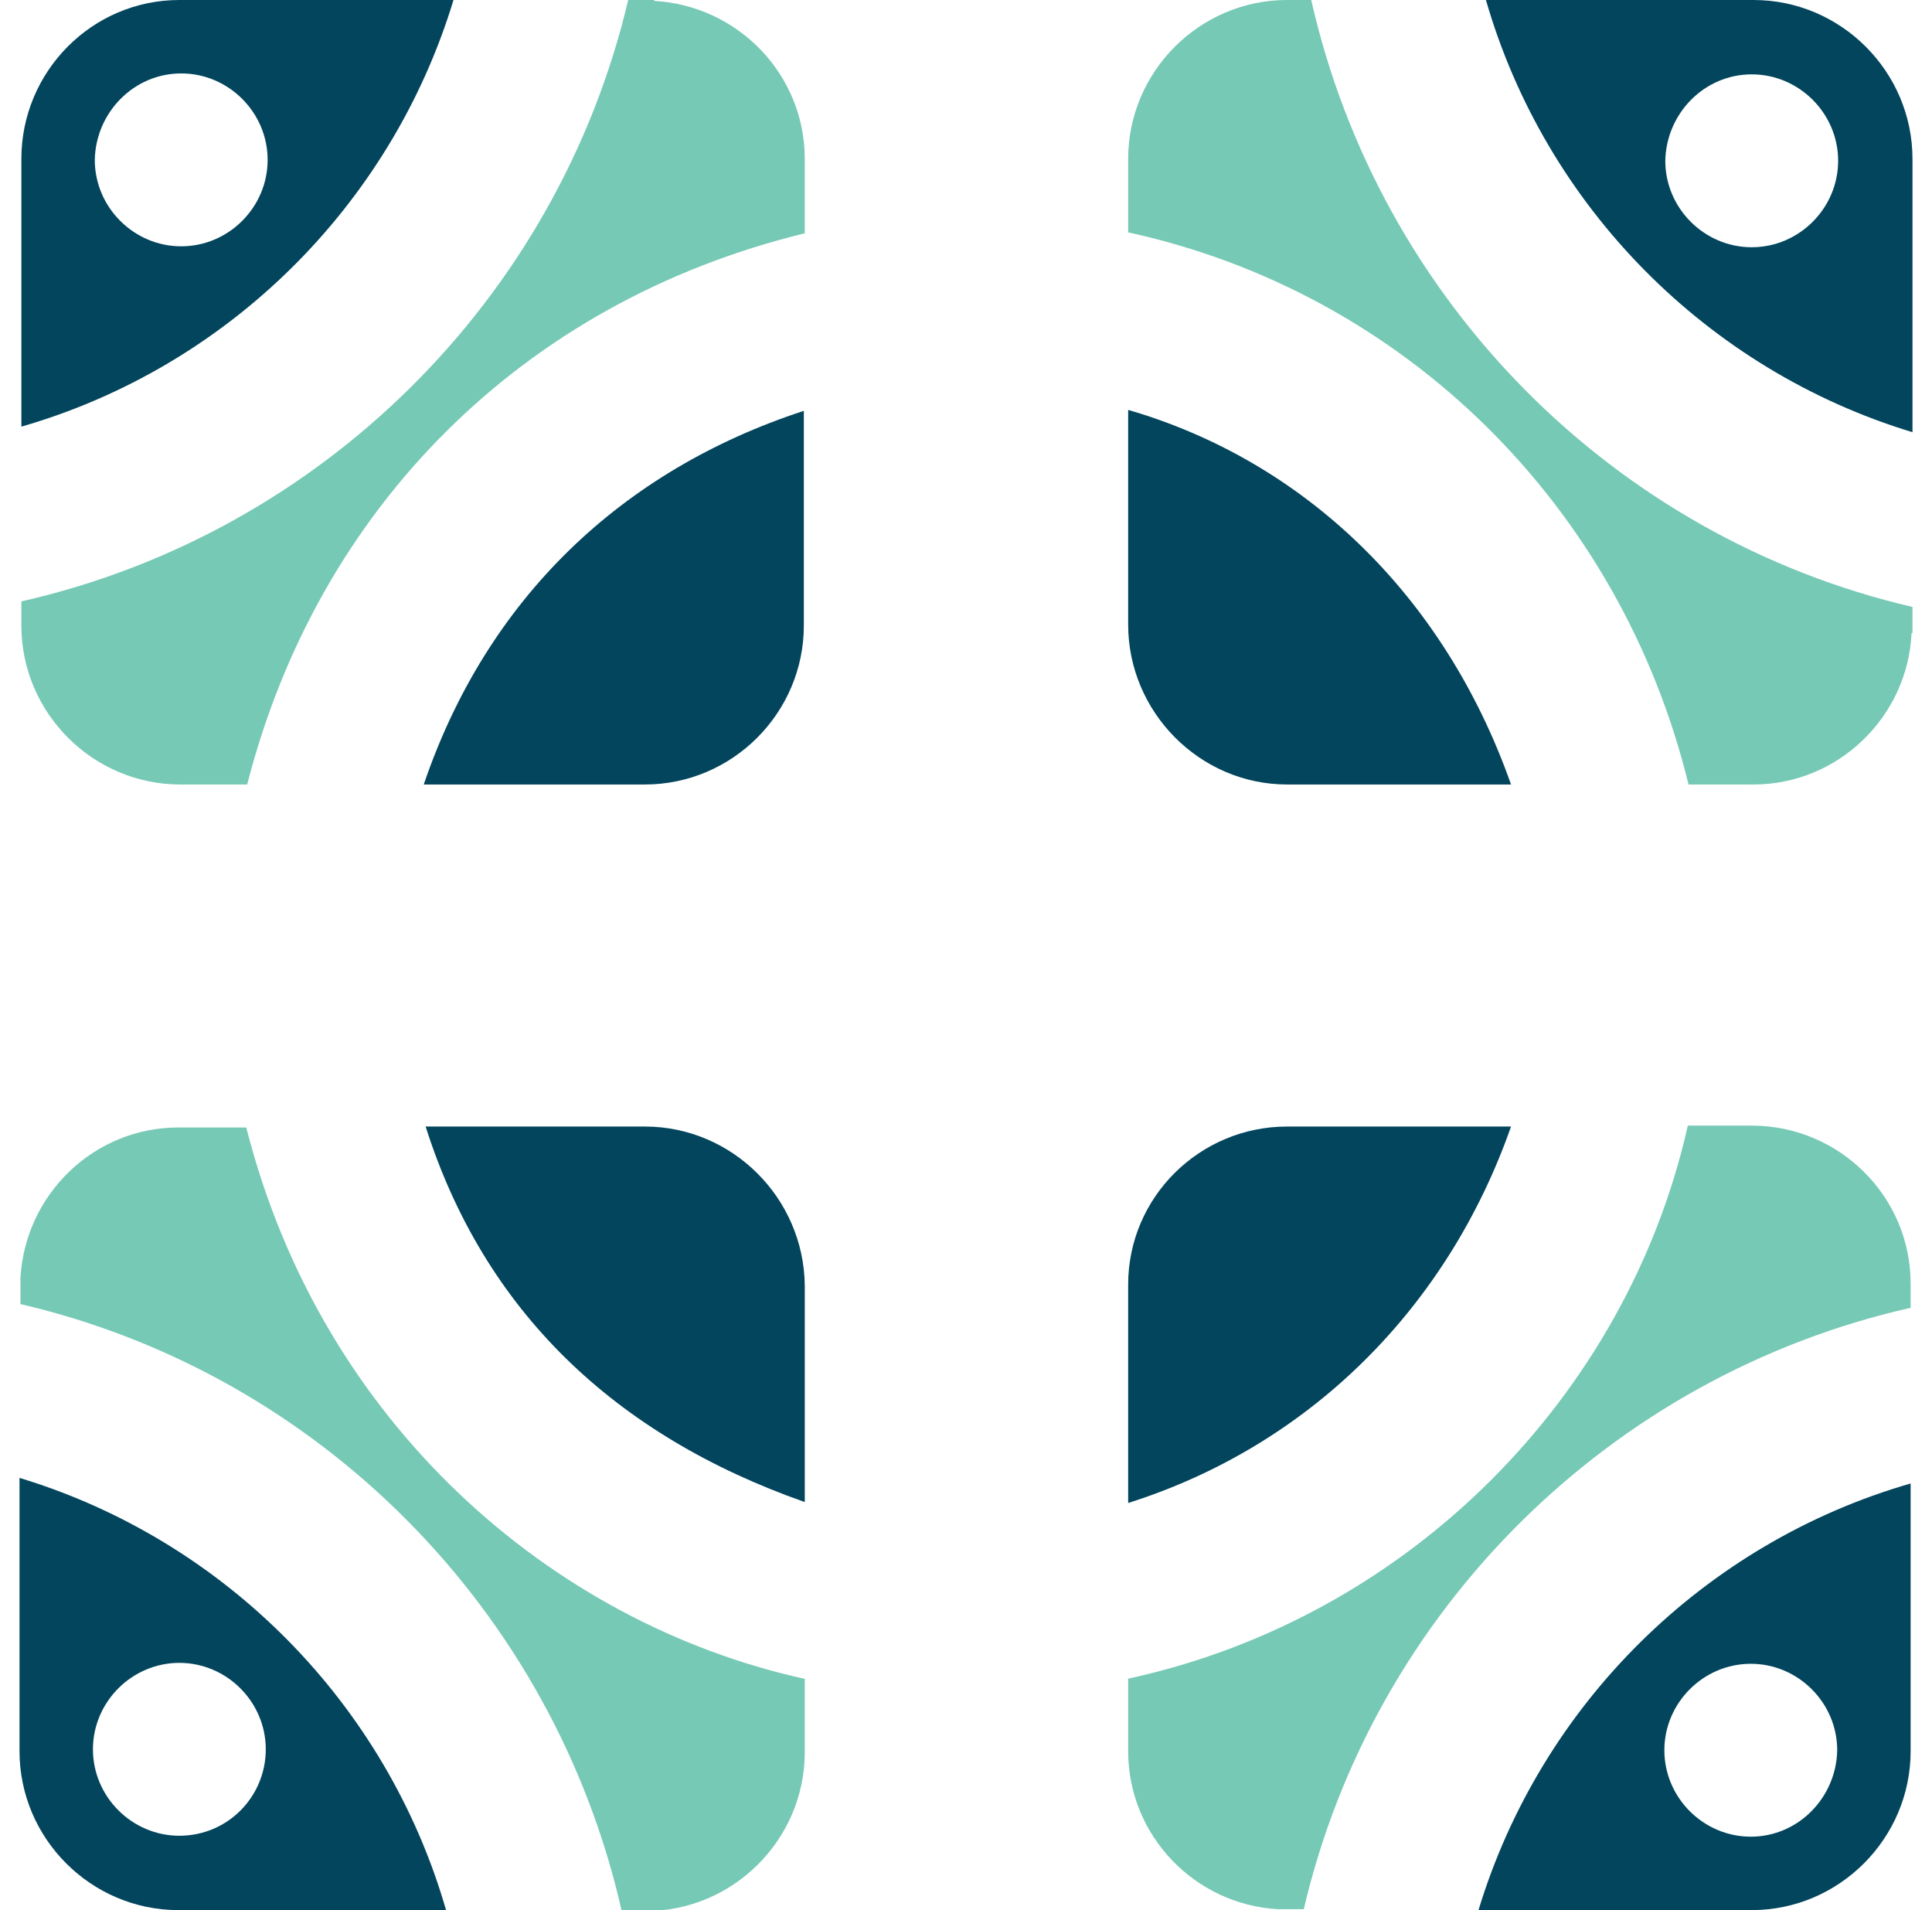
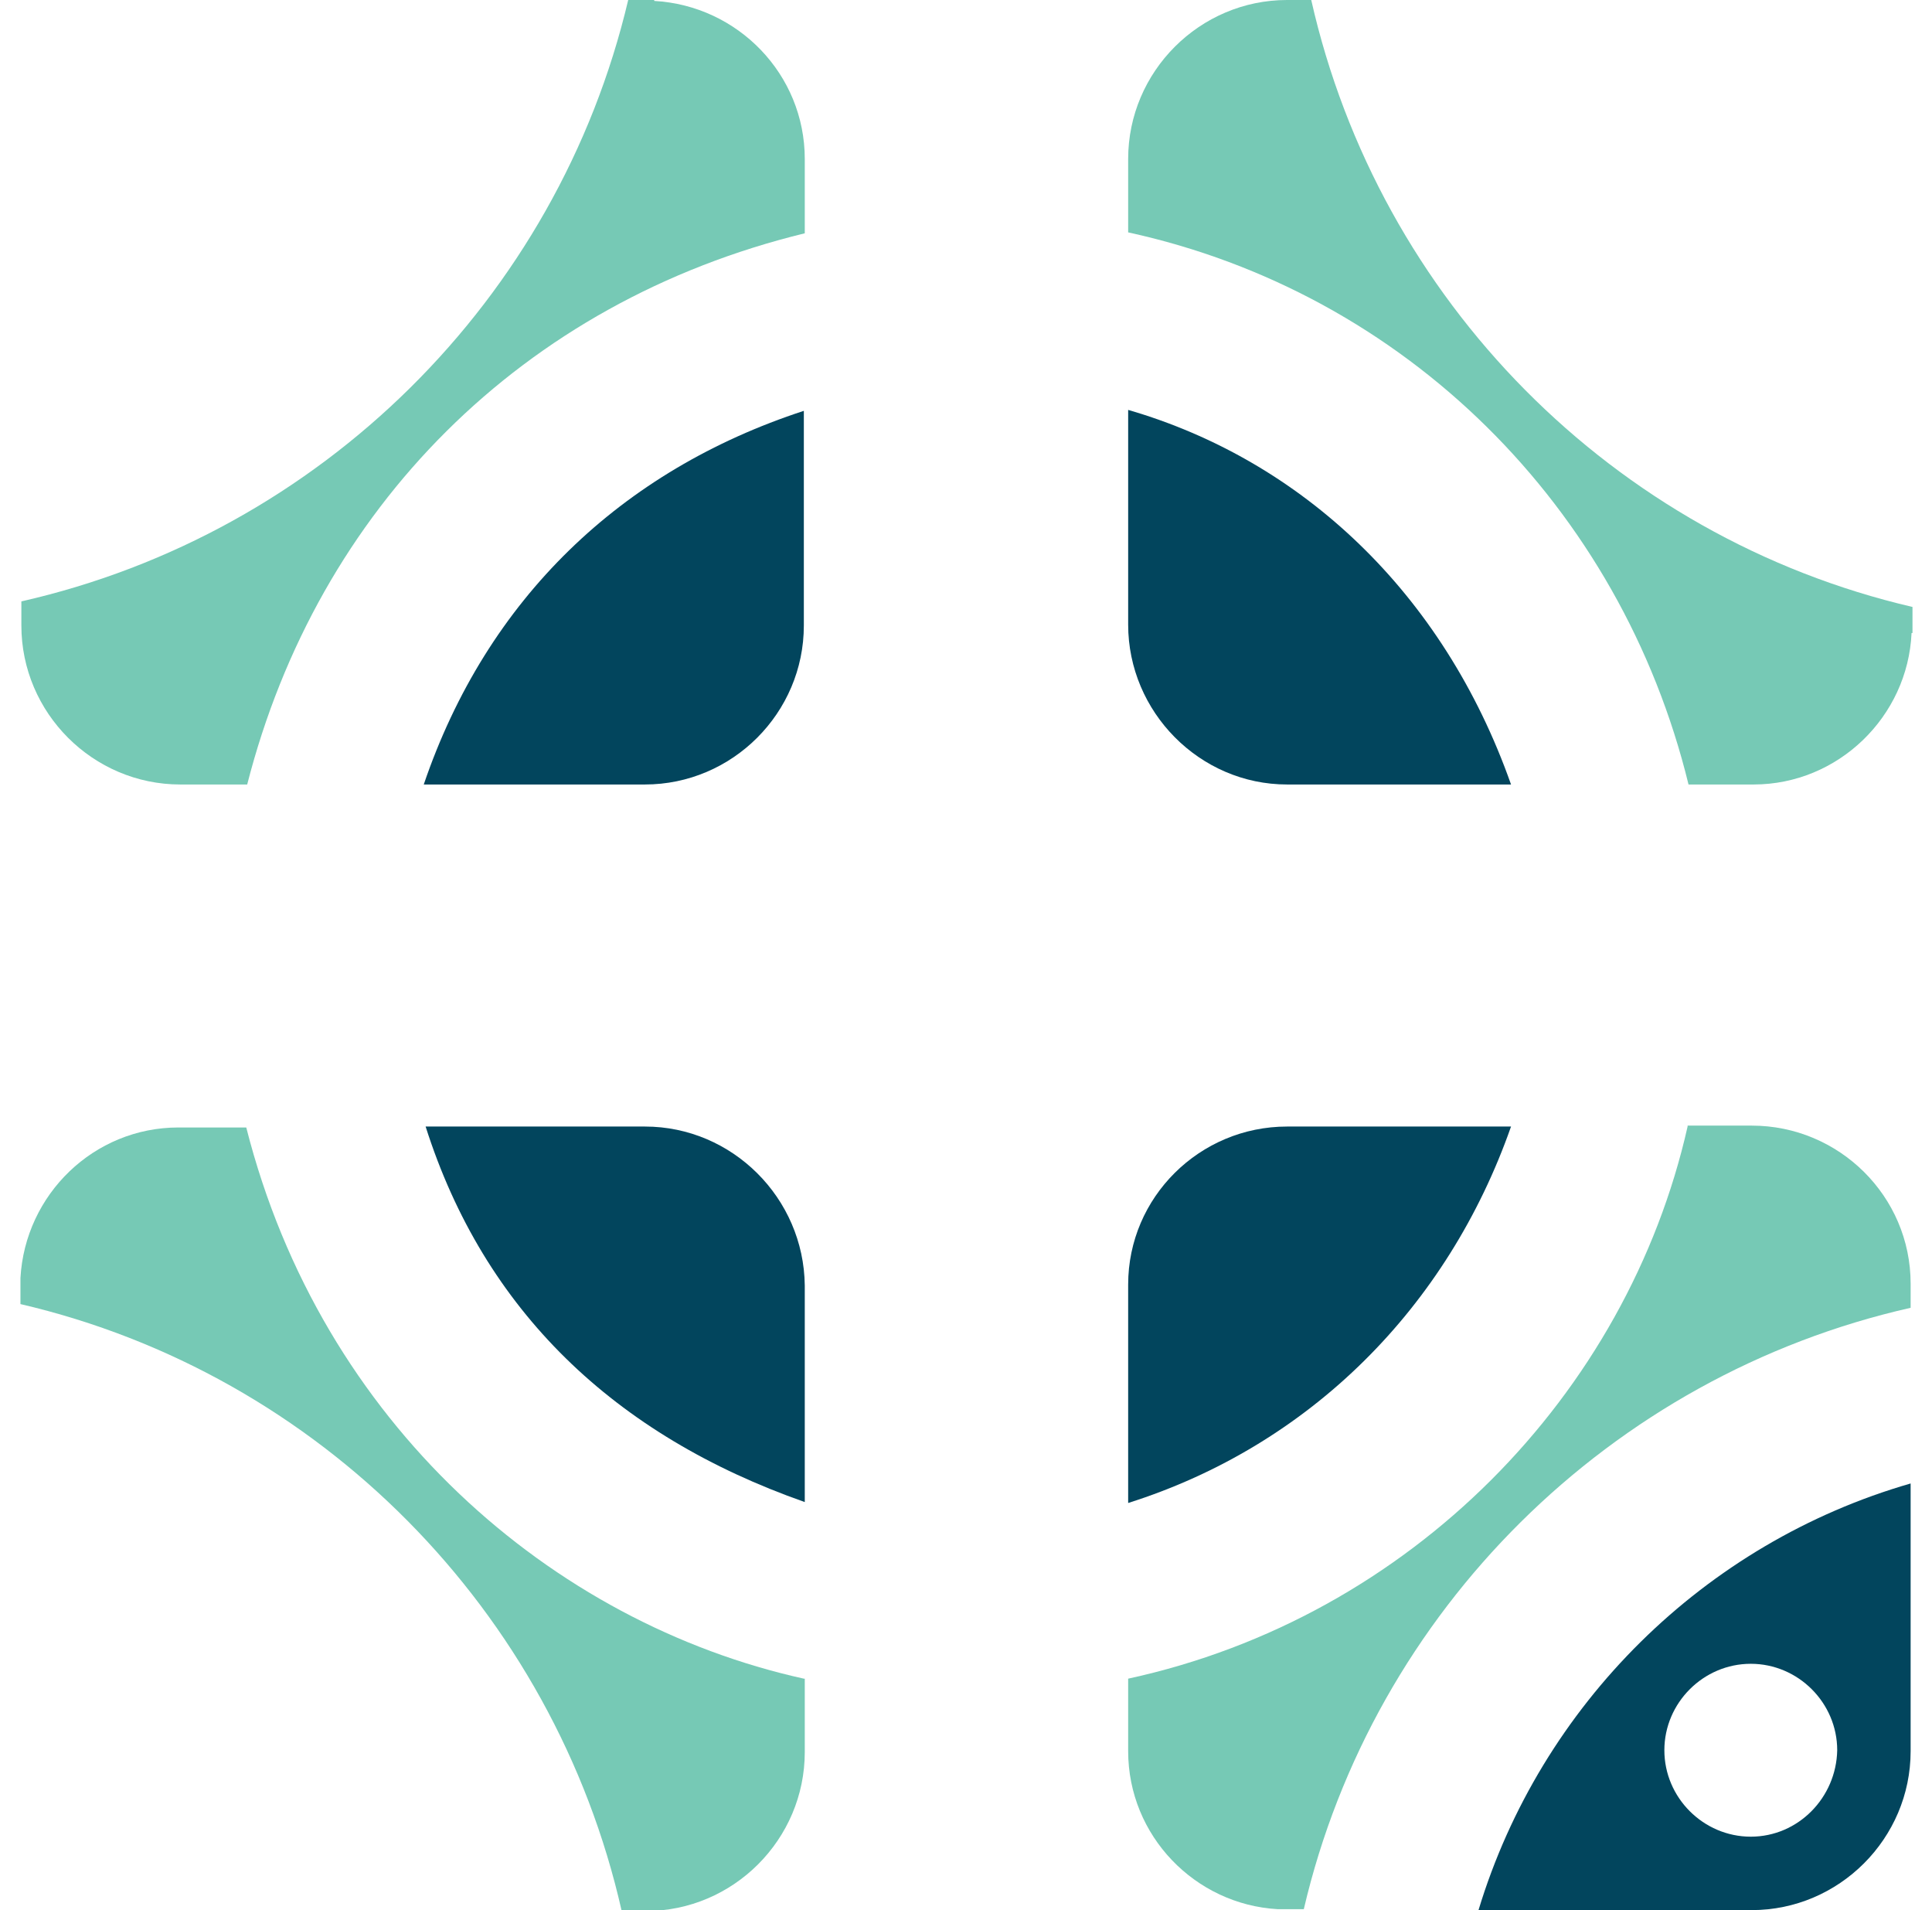
<svg xmlns="http://www.w3.org/2000/svg" version="1.1" id="Layer_1" x="0px" y="0px" viewBox="0 0 207.9 205.5" style="enable-background:new 0 0 207.9 205.5;" xml:space="preserve">
  <style type="text/css">
	.st0{fill-rule:evenodd;clip-rule:evenodd;fill:#02455D;}
	.st1{fill-rule:evenodd;clip-rule:evenodd;fill:#76C9B5;}
</style>
  <g>
    <g>
      <path class="st0" d="M86.5,67.3V44.2c-19.6,6.4-34.1,20.2-40.9,40.2h23.8C78.8,84.4,86.5,76.7,86.5,67.3z" />
      <path class="st1" d="M26.6,84.4c7.6-29.7,29.6-51.9,60-59.3v-8c0-9.1-7.2-16.5-16.2-17V0h-2.8C60,32.2,34.5,57.4,2.3,64.7v2.6    c0,9.4,7.7,17.1,17.1,17.1c0,0,0.1,0,0.1,0v0H26.6z" />
-       <path class="st0" d="M48.8,0H19.3C9.9,0,2.3,7.7,2.3,17.1v28.8C24.5,39.5,42.1,22.1,48.8,0z M19.5,7.9c5.1,0,9.3,4.2,9.3,9.3    c0,5.1-4.2,9.3-9.3,9.3c-5.1,0-9.3-4.2-9.3-9.3C10.3,12.1,14.4,7.9,19.5,7.9" />
    </g>
    <g>
      <path class="st0" d="M138.5,84.4h24.1c-7.3-20.7-22.6-34.9-41.2-40.3v23.1C121.4,76.6,129.1,84.4,138.5,84.4z" />
      <path class="st1" d="M121.4,25c29.8,6.5,53,29.5,60.3,59.4h7c9.1,0,16.6-7.3,17-16.3h0.1v-2.8c-32.2-7.5-57.4-33-64.7-65.3h-2.6    c-9.4,0-17.1,7.7-17.1,17.1c0,0,0,0.1,0,0.1l0,0V25z" />
-       <path class="st0" d="M205.8,46.5V17.1c0-9.4-7.7-17.1-17.1-17.1h-28.8C166.3,22.2,183.7,39.8,205.8,46.5z M188.5,8    c5.1,0,9.3,4.2,9.3,9.3c0,5.1-4.2,9.3-9.3,9.3c-5.1,0-9.3-4.2-9.3-9.3C179.3,12.2,183.4,8,188.5,8" />
    </g>
    <g>
      <path class="st0" d="M121.4,138.2v23.5c19.6-6.2,34.4-21.1,41.2-40.5h-24.1C129.1,121.2,121.4,128.8,121.4,138.2z" />
      <path class="st1" d="M181.6,121.2c-6.5,28.8-29.8,52.8-60.2,59.4v7.8c0,9.1,7.2,16.5,16.1,17v0h2.8c7.5-32.1,33-57.4,65.3-64.7    v-2.6c0-9.4-7.7-17-17.1-17c0,0-0.1,0-0.1,0v0H181.6z" />
    </g>
    <path class="st0" d="M159.1,205.5h29.4c9.4,0,17.1-7.7,17.1-17.1v-28.8C183.4,166,165.8,183.4,159.1,205.5z M188.4,197.6   c-5.1,0-9.3-4.2-9.3-9.3c0-5.1,4.2-9.3,9.3-9.3c5.1,0,9.3,4.2,9.3,9.3C197.6,193.4,193.5,197.6,188.4,197.6z" />
    <g>
      <path class="st0" d="M69.4,121.2H45.8c6.3,19.8,20.3,33.2,40.8,40.4v-23.3C86.5,128.9,78.8,121.2,69.4,121.2z" />
      <path class="st1" d="M86.5,180.6c-27.1-6-51.9-27.4-60-59.3h-7.3c-9.1,0-16.5,7.2-17,16.2h0v2.8c32.2,7.5,57.4,33,64.7,65.3h2.6    c9.4,0,17.1-7.7,17.1-17.1c0,0,0-0.1,0-0.1h0V180.6z" />
    </g>
-     <path class="st0" d="M2.1,159v29.4c0,9.4,7.7,17.1,17.1,17.1H48C41.6,183.3,24.2,165.7,2.1,159z M19.3,197.5   c-5.1,0-9.3-4.2-9.3-9.3c0-5.1,4.2-9.3,9.3-9.3c5.1,0,9.3,4.2,9.3,9.3C28.6,193.3,24.5,197.5,19.3,197.5z" />
  </g>
</svg>